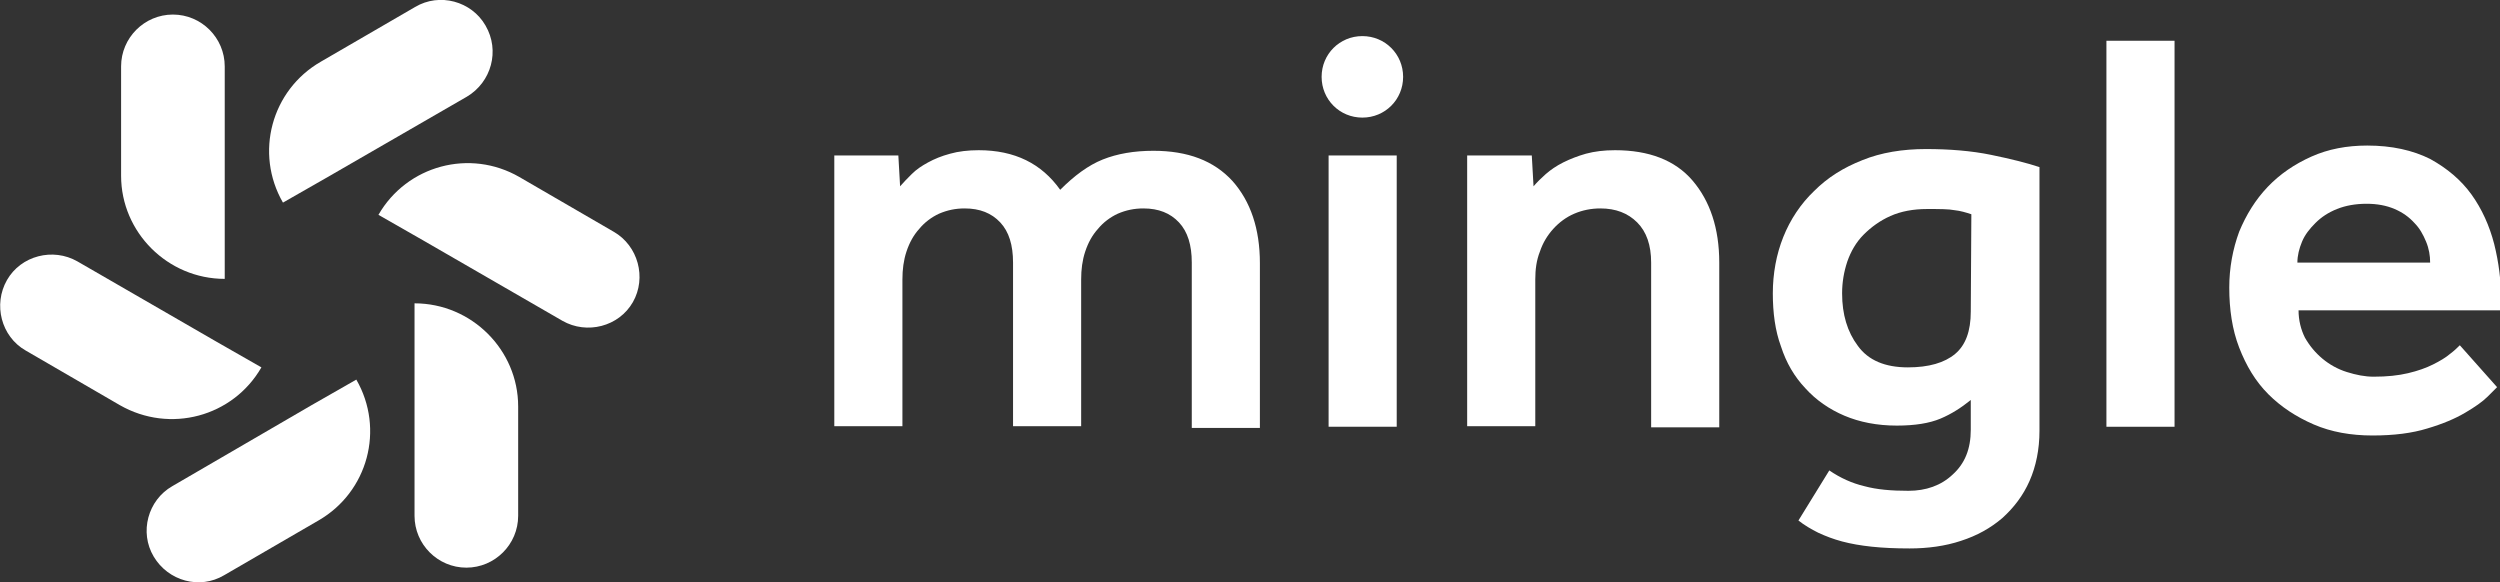
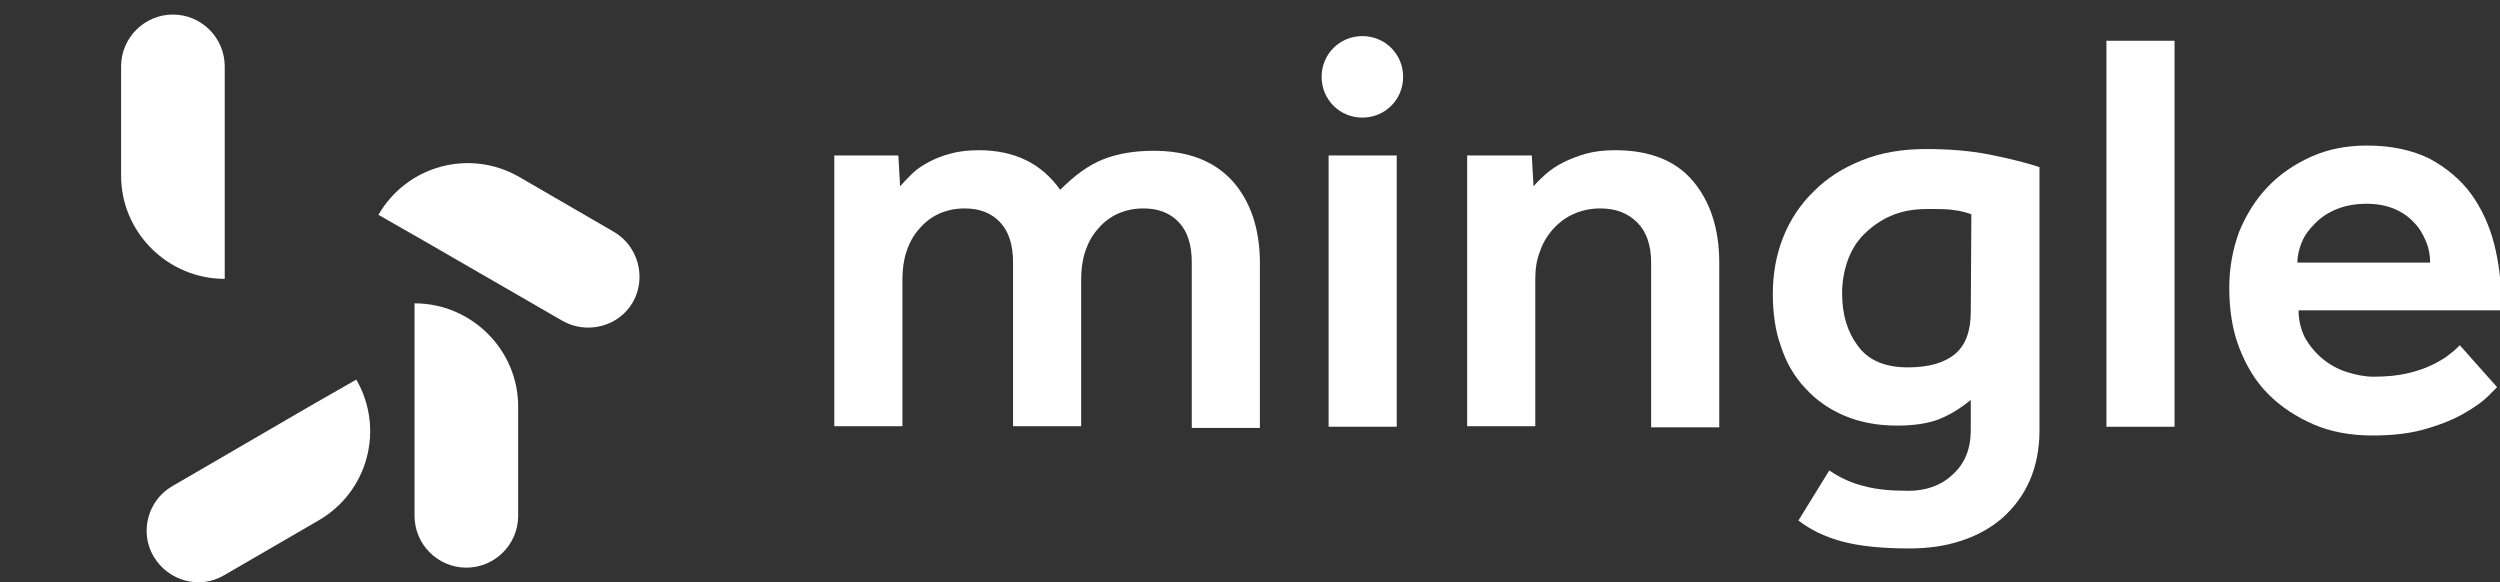
<svg xmlns="http://www.w3.org/2000/svg" version="1.1" id="Layer_1" x="0px" y="0px" viewBox="0 0 429.4 100" style="enable-background:new 0 0 429.4 100;" xml:space="preserve">
  <rect x="0" y="0" width="429.4" height="100" fill="#333333" stroke="none" />
  <style type="text/css">
	.st0{fill:#FFFFFF;}
</style>
  <g id="Icon">
</g>
  <g id="Wordmark">
    <g>
      <g>
-         <path class="st0" d="M83.4,4.4C81,0.2,75.5-1.3,71.3,1.2l-16.2,9.4c-8.5,4.9-11.4,15.7-6.5,24.2l0,0l7.7-4.4l0,0l23.9-13.8     C84.4,14.1,85.9,8.7,83.4,4.4z" />
        <path class="st0" d="M38.6,47.9V39V11.4c0-4.9-4-8.9-8.9-8.9l0,0c-4.9,0-8.9,4-8.9,8.9v18.8C20.8,39.9,28.8,47.9,38.6,47.9z" />
-         <path class="st0" d="M44.9,63.1L44.9,63.1L44.9,63.1l-7.7-4.4L13.3,44.9c-4.2-2.4-9.7-1-12.1,3.2s-1,9.7,3.2,12.1l16.2,9.4     C29.2,74.5,40,71.6,44.9,63.1z" />
        <path class="st0" d="M61.2,65.2L61.2,65.2l-7.7,4.4L29.6,83.5c-4.2,2.4-5.7,7.9-3.2,12.1s7.9,5.7,12.1,3.2l16.2-9.4     C63.2,84.5,66.1,73.7,61.2,65.2z" />
        <path class="st0" d="M71.2,52.1L71.2,52.1V61v27.6c0,4.9,4,8.9,8.9,8.9s8.9-4,8.9-8.9V69.8C89,60.1,81,52.1,71.2,52.1z" />
        <path class="st0" d="M105.4,39.8l-16.2-9.4c-8.5-4.9-19.3-2-24.2,6.5l0,0l7.7,4.4l23.9,13.8c4.2,2.4,9.7,1,12.1-3.2l0,0     C111.1,47.7,109.6,42.2,105.4,39.8z" />
        <path class="st0" d="M48.6,34.8" />
      </g>
      <g>
        <path class="st0" d="M143.1,26.7h11.2l0.3,5.3c0.6-0.7,1.3-1.4,2-2.1c0.8-0.8,1.7-1.4,2.8-2s2.3-1.1,3.8-1.5     c1.4-0.4,3.1-0.6,4.9-0.6c6.2,0,10.8,2.3,14,6.8c2.4-2.4,4.8-4.2,7.3-5.2s5.4-1.5,8.7-1.5c5.9,0,10.4,1.7,13.6,5.2     c3.1,3.5,4.7,8.2,4.7,14.1v28.3h-11.7V45.1c0-3-0.7-5.3-2.2-6.9c-1.5-1.6-3.5-2.4-6.1-2.4c-1.6,0-3,0.3-4.4,0.9     c-1.3,0.6-2.5,1.5-3.4,2.6c-1,1.1-1.7,2.4-2.2,3.9s-0.7,3.1-0.7,4.8v25.2H174V45.1c0-3-0.7-5.3-2.2-6.9c-1.5-1.6-3.5-2.4-6.1-2.4     c-1.6,0-3,0.3-4.4,0.9c-1.3,0.6-2.5,1.5-3.4,2.6c-1,1.1-1.7,2.4-2.2,3.9S155,46.3,155,48v25.2h-11.7V26.7H143.1z" />
        <path class="st0" d="M228.2,26.7h11.7v46.6h-11.7V26.7z M241,13.2c0,3.9-3.1,7-7,7s-7-3.1-7-7s3.1-7,7-7     C237.9,6.2,241,9.3,241,13.2z" />
        <path class="st0" d="M251.9,26.7h11.2l0.3,5.3c0.6-0.7,1.3-1.4,2.1-2.1c0.8-0.7,1.8-1.4,3-2s2.5-1.1,3.9-1.5     c1.5-0.4,3.1-0.6,5-0.6c5.8,0,10.3,1.7,13.3,5.2s4.6,8.2,4.6,14.1v28.3h-11.7V45.1c0-3-0.8-5.3-2.4-6.9c-1.6-1.6-3.7-2.4-6.3-2.4     c-1.6,0-3.1,0.3-4.5,0.9c-1.4,0.6-2.6,1.5-3.6,2.6s-1.8,2.4-2.3,3.9c-0.6,1.5-0.8,3.1-0.8,4.8v25.2H252V26.7H251.9z" />
        <path class="st0" d="M314.2,80.8c1.9,1.3,3.9,2.2,6,2.7c2.2,0.6,4.7,0.8,7.6,0.8c3,0,5.6-0.9,7.6-2.8c2.1-1.9,3.1-4.4,3.1-7.7     v-5.1c-1.6,1.3-3.3,2.4-5.2,3.2c-1.9,0.8-4.4,1.2-7.5,1.2c-3.4,0-6.4-0.6-9-1.7s-4.9-2.7-6.7-4.7c-1.9-2-3.3-4.4-4.2-7.2     c-1-2.7-1.4-5.8-1.4-9.1c0-3.4,0.6-6.7,1.8-9.7c1.2-3,3-5.7,5.3-7.9c2.3-2.3,5-4,8.3-5.3c3.2-1.3,6.9-1.9,10.9-1.9     s7.8,0.3,11.2,1c3.4,0.7,6.2,1.4,8.3,2.1V74c0,3.2-0.6,6.1-1.7,8.6s-2.7,4.6-4.7,6.4c-2,1.7-4.3,3-7.1,3.9     c-2.7,0.9-5.7,1.3-8.8,1.3c-2.5,0-4.6-0.1-6.5-0.3c-1.9-0.2-3.6-0.5-5.1-0.9s-2.8-0.9-4.1-1.5c-1.2-0.6-2.4-1.3-3.4-2.1     L314.2,80.8z M338.6,36.8c-0.9-0.3-1.9-0.6-2.9-0.7c-1-0.2-2.6-0.2-4.7-0.2c-2.4,0-4.5,0.4-6.3,1.2s-3.3,1.9-4.6,3.2     c-1.3,1.3-2.2,2.9-2.8,4.6c-0.6,1.8-0.9,3.6-0.9,5.5c0,3.6,0.9,6.6,2.7,9c1.8,2.5,4.7,3.7,8.6,3.7c3.6,0,6.3-0.8,8.1-2.3     c1.8-1.5,2.7-3.9,2.7-7.3L338.6,36.8L338.6,36.8z" />
        <path class="st0" d="M361.8,7h11.7v66.3h-11.7V7z" />
        <path class="st0" d="M428.9,66.5c-0.2,0.2-0.7,0.7-1.6,1.6s-2.2,1.8-3.9,2.8c-1.7,1-3.8,1.9-6.5,2.7c-2.6,0.8-5.7,1.2-9.4,1.2     c-3.7,0-7.1-0.6-10.1-1.9s-5.6-3-7.8-5.2c-2.2-2.2-3.8-4.9-5-8s-1.7-6.6-1.7-10.3c0-3.4,0.6-6.6,1.7-9.6c1.2-2.9,2.8-5.5,4.9-7.7     s4.6-3.9,7.5-5.2c2.9-1.3,6.1-1.9,9.6-1.9c4.2,0,7.8,0.8,10.8,2.3c2.9,1.6,5.3,3.6,7.1,6.1c1.8,2.5,3.1,5.4,3.9,8.5     c0.8,3.2,1.2,6.4,1.2,9.7v1.7h-34.8c0,1.7,0.4,3.3,1.1,4.7c0.8,1.4,1.8,2.6,3,3.6s2.6,1.8,4.2,2.3s3.1,0.8,4.6,0.8     c2.3,0,4.2-0.2,5.9-0.6c1.7-0.4,3.1-0.9,4.3-1.5c1.2-0.6,2.2-1.2,2.9-1.8c0.8-0.6,1.3-1.1,1.7-1.5L428.9,66.5z M417.4,45.1     c0-1.2-0.2-2.4-0.7-3.6c-0.5-1.2-1.1-2.3-2-3.2c-0.9-1-2-1.8-3.4-2.4c-1.4-0.6-3-0.9-4.8-0.9c-1.9,0-3.6,0.3-5.1,0.9     c-1.5,0.6-2.7,1.4-3.7,2.4s-1.8,2-2.3,3.2s-0.8,2.4-0.8,3.6H417.4z" />
      </g>
    </g>
  </g>
</svg>